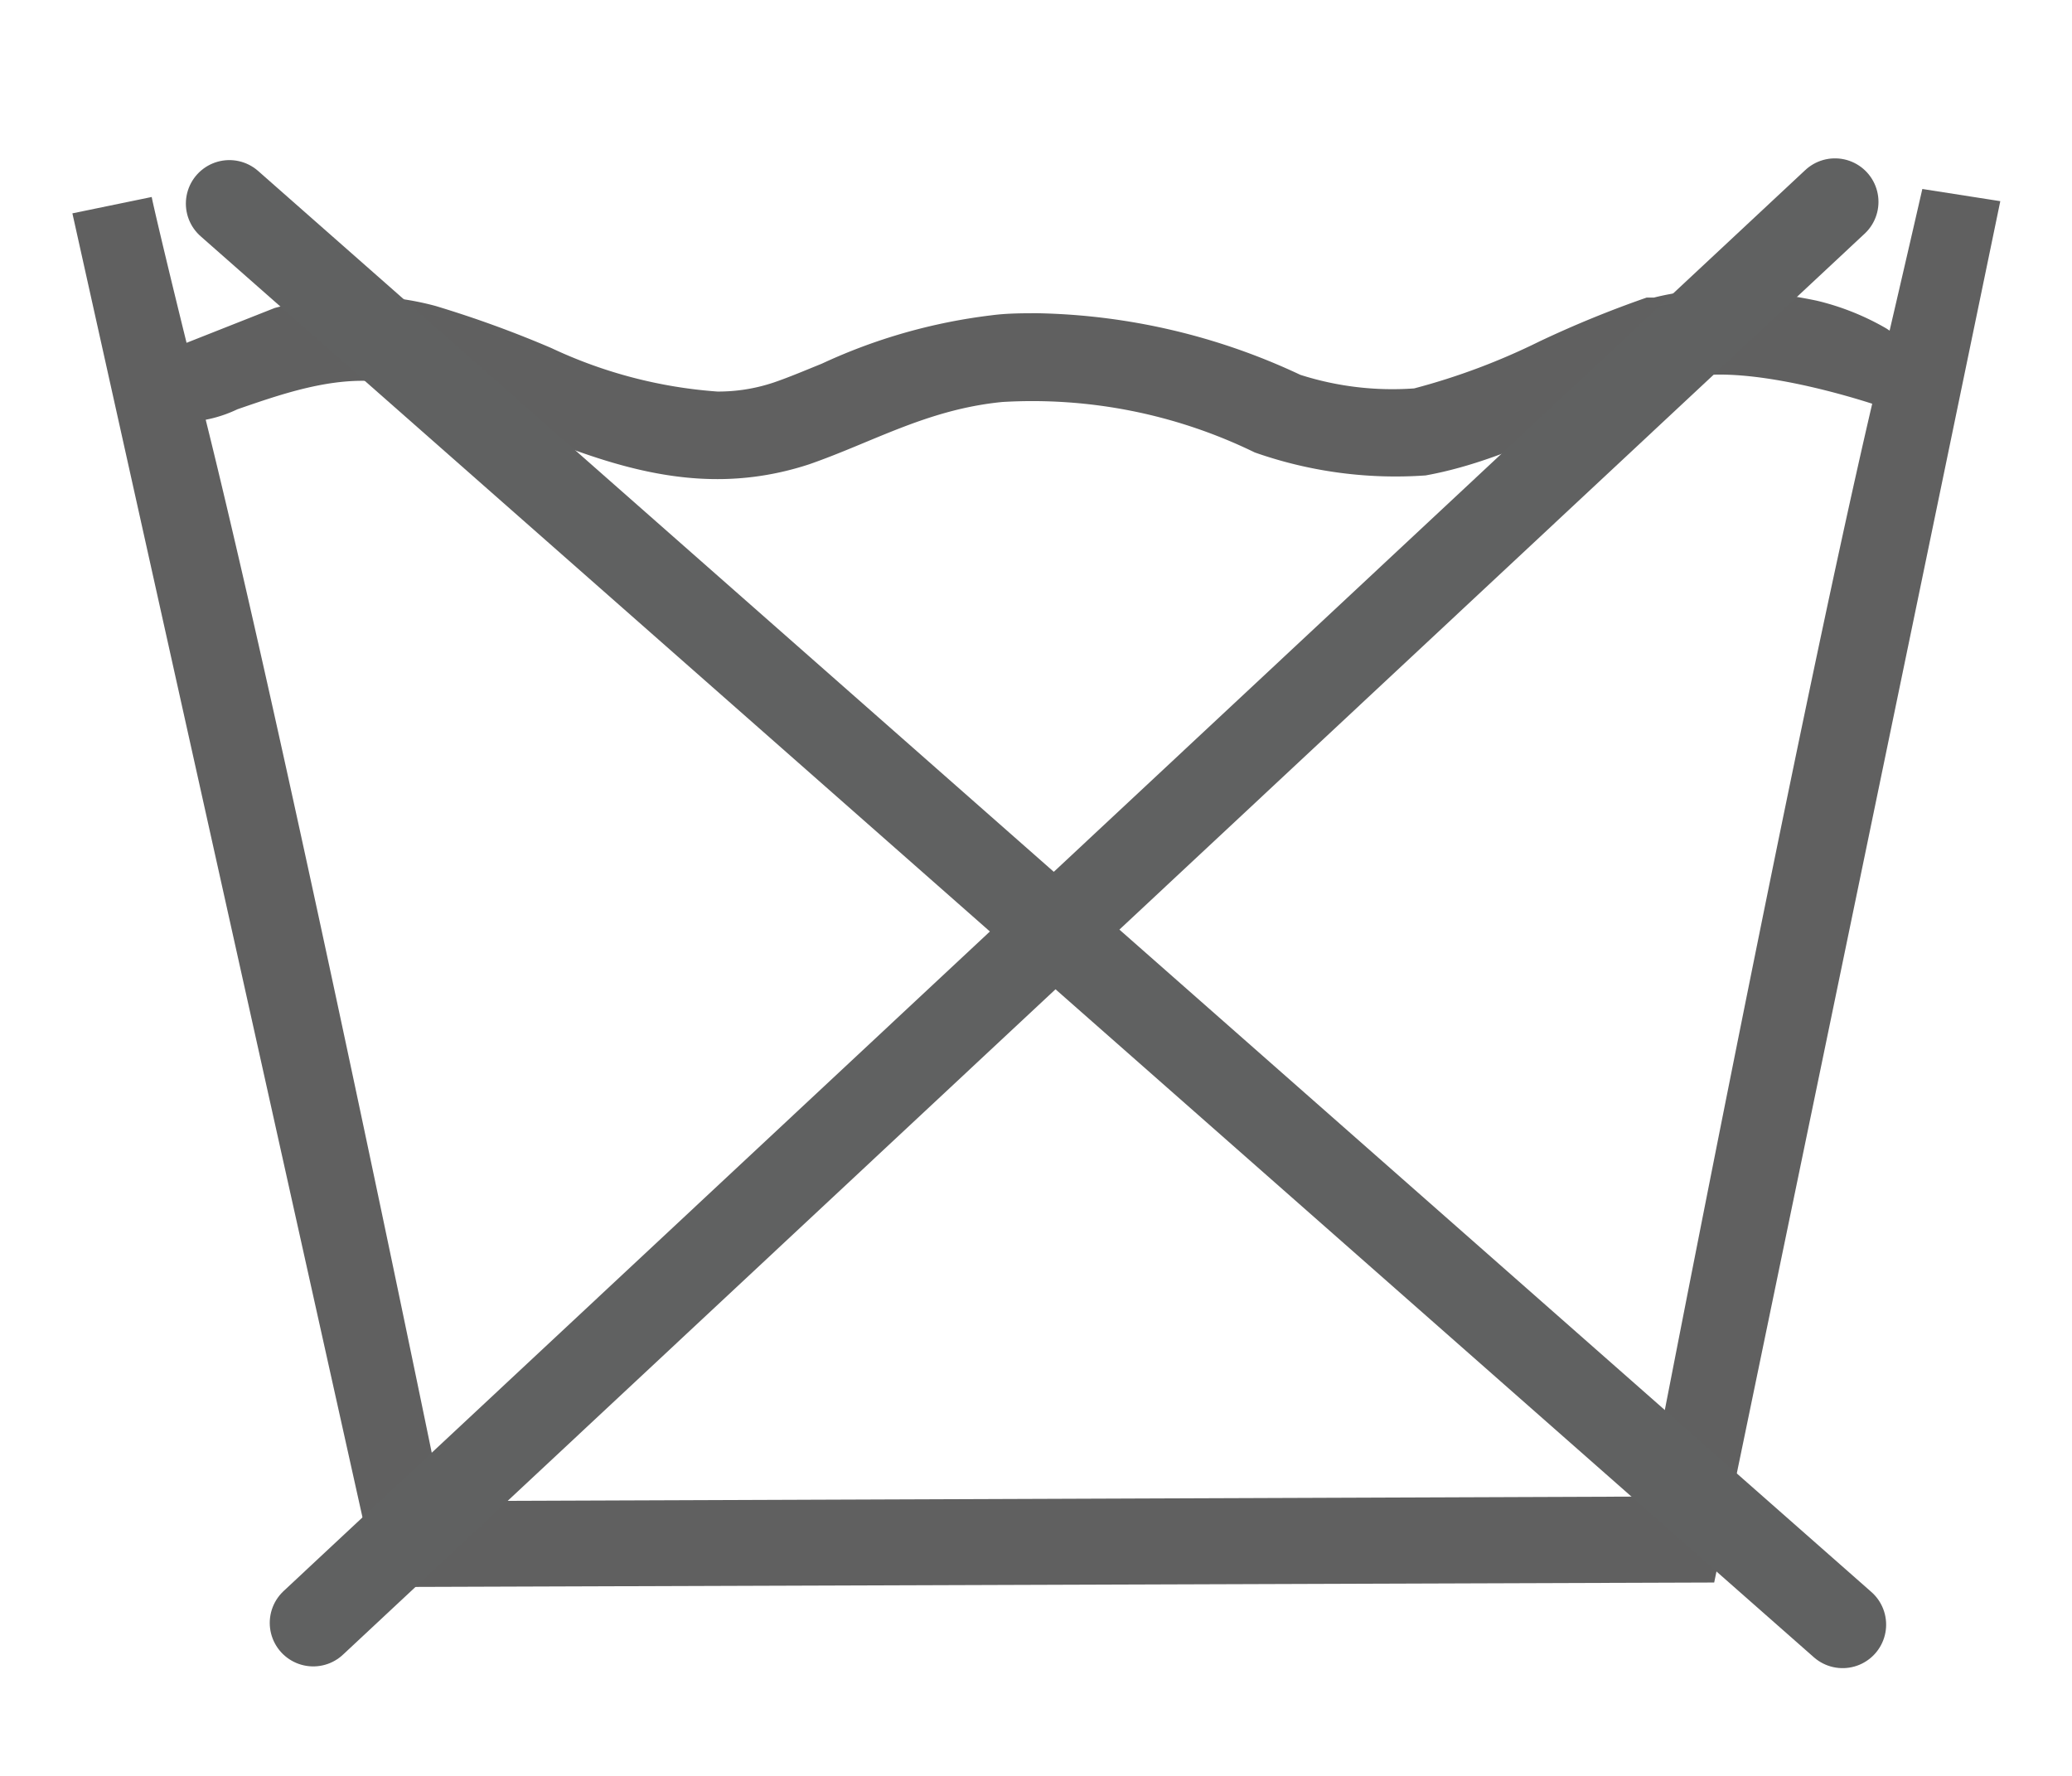
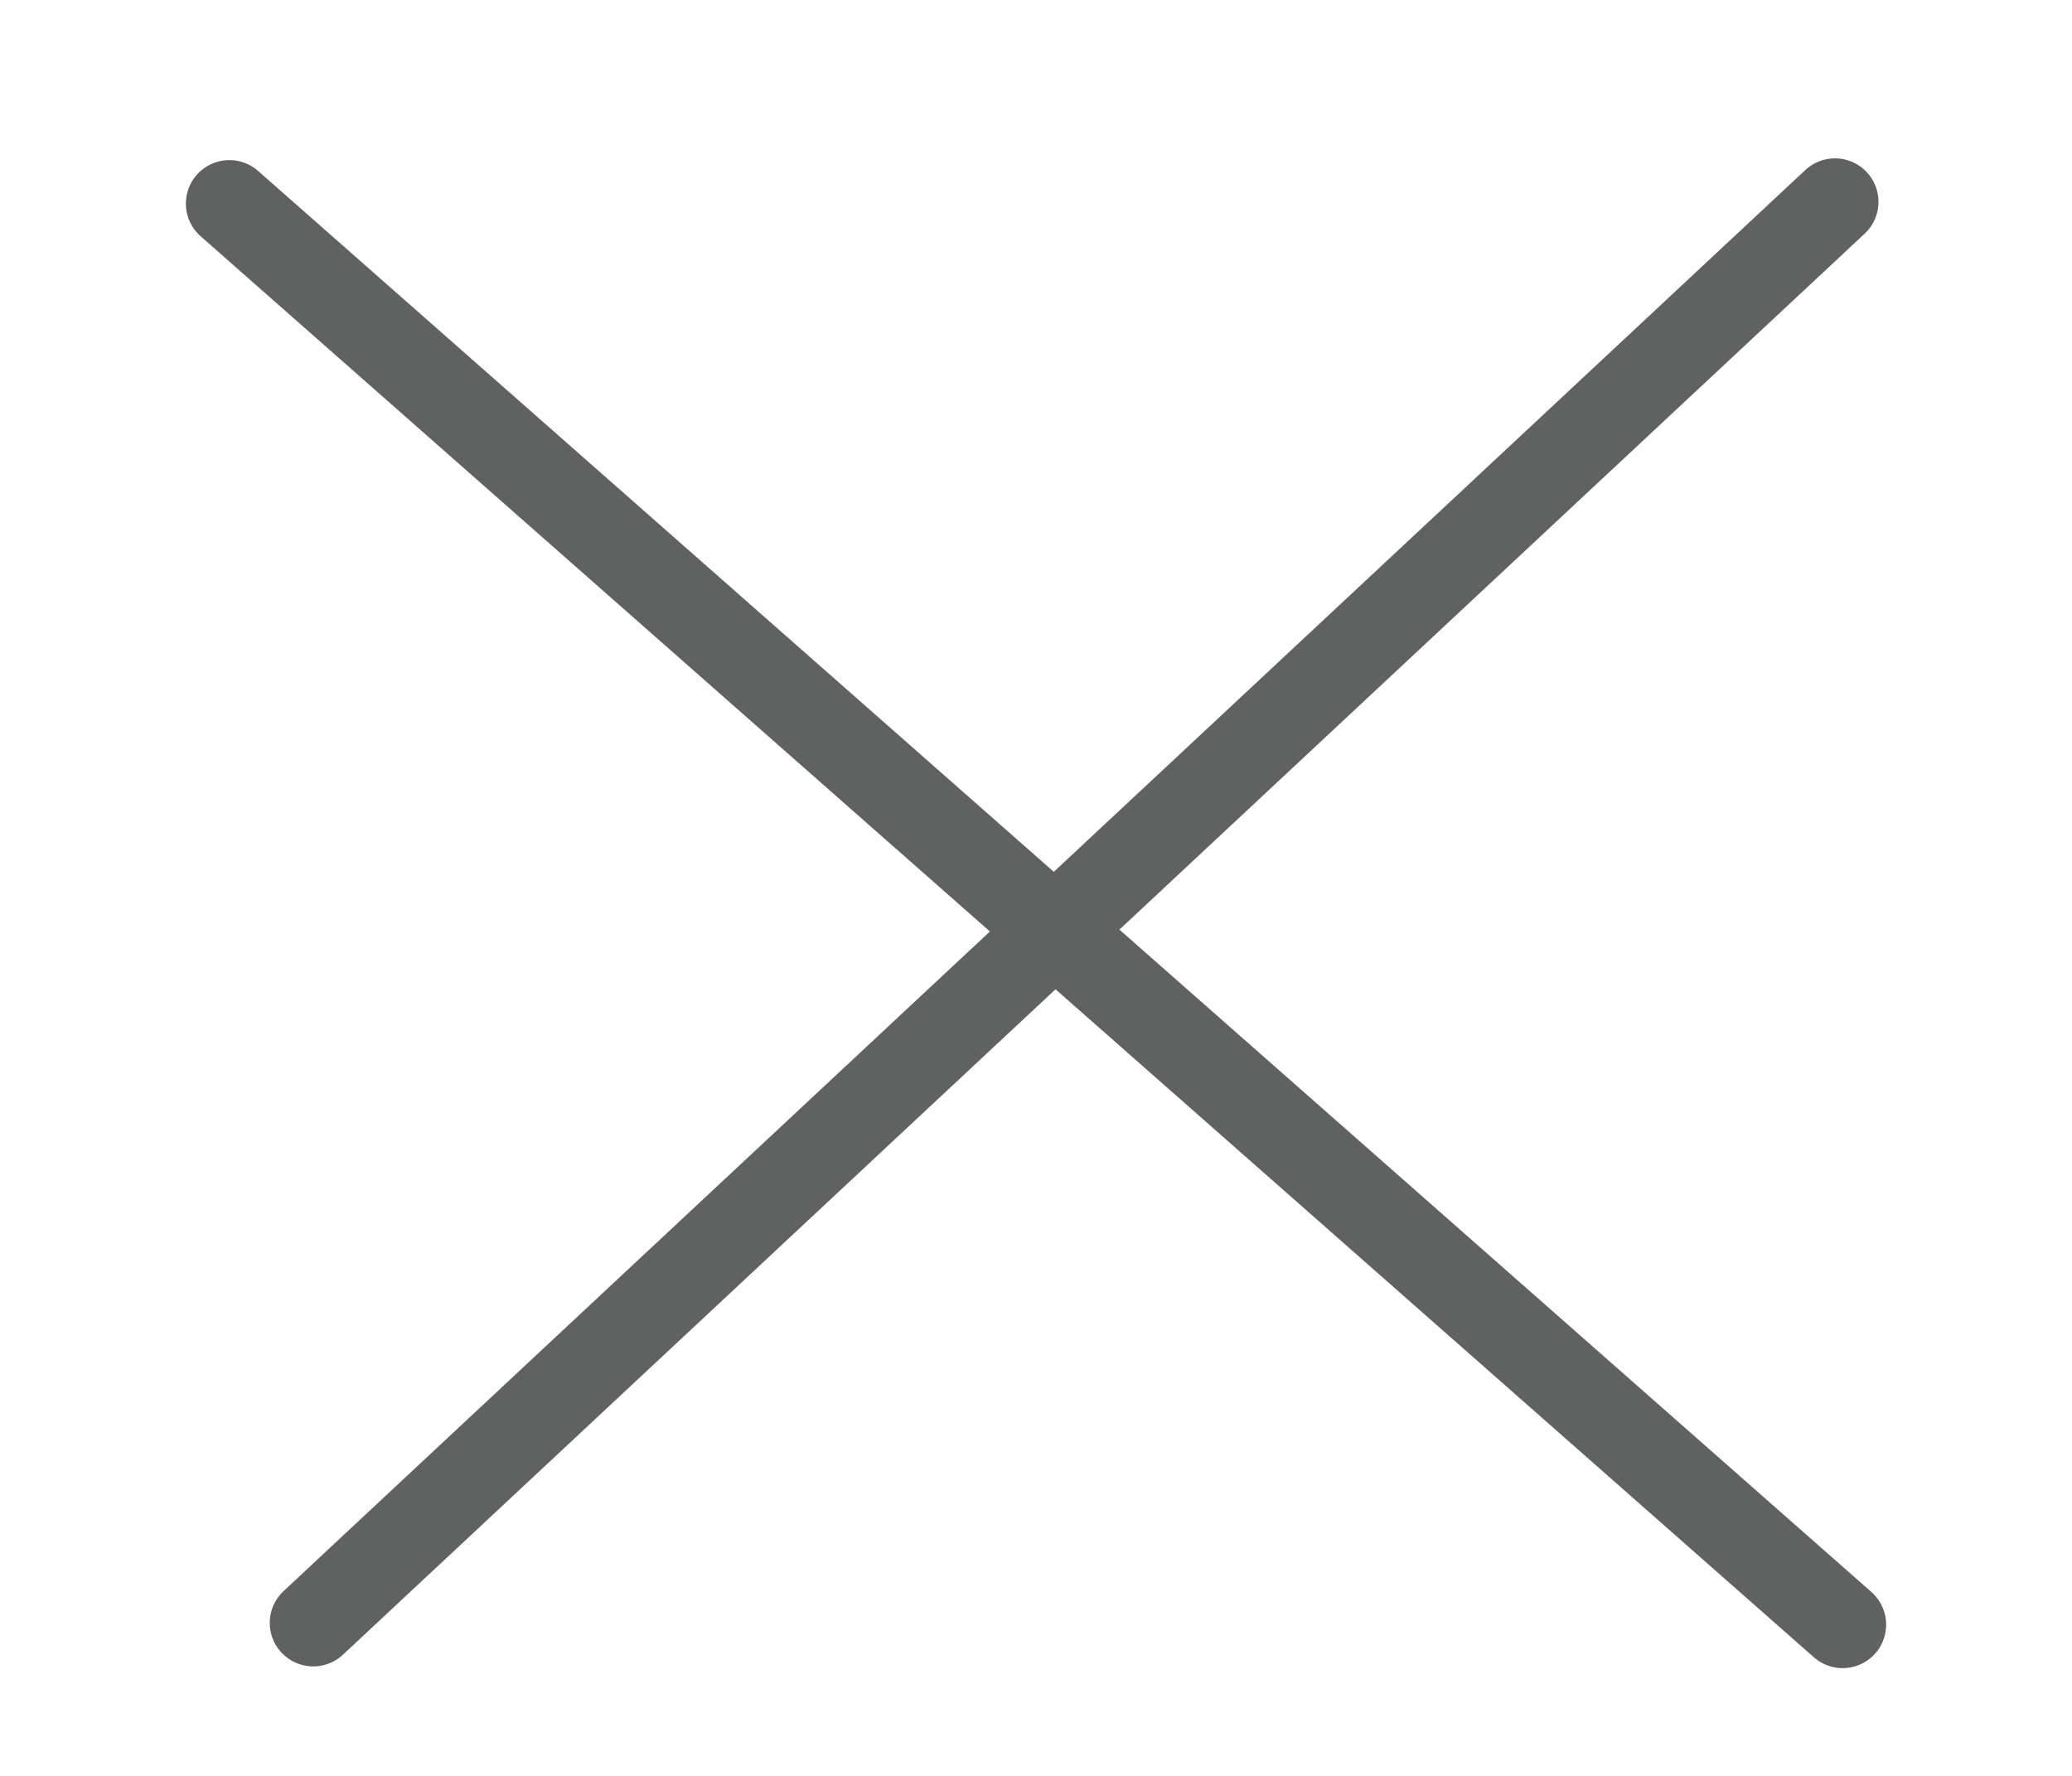
<svg xmlns="http://www.w3.org/2000/svg" id="Слой_1" data-name="Слой 1" viewBox="0 0 59.53 51.02">
  <defs>
    <style>.cls-1{fill:#606060;fill-rule:evenodd;}.cls-2{fill:none;stroke:#606161;stroke-linecap:round;stroke-miterlimit:22.93;stroke-width:2.5px;}</style>
  </defs>
-   <path class="cls-1" d="M55.23,5.43s-.37,1.62-.94,4.07l-.09-.06a7.39,7.39,0,0,0-2-.8,14.64,14.64,0,0,0-2.8-.31,7.29,7.29,0,0,0-1.88.22l-.11,0-.1,0a30.91,30.91,0,0,0-3.08,1.26,19.07,19.07,0,0,1-3.6,1.35,8.69,8.69,0,0,1-3.27-.39,18.53,18.53,0,0,0-7.54-1.77c-.44,0-.89,0-1.34.06a16.1,16.1,0,0,0-4.87,1.39c-.47.19-.94.39-1.38.54a5,5,0,0,1-1.62.26A13.45,13.45,0,0,1,15.84,10a31.61,31.61,0,0,0-3.33-1.21,8.14,8.14,0,0,0-2.11-.28,10.08,10.08,0,0,0-2.51.34l-2.53,1c-.62-2.51-1-4.14-1-4.19l-2.28.47,8.78,39.47,38.39-.13L57.47,5.78ZM47.35,43l-34.66.13S8.33,21.8,5.91,12.06a3.74,3.74,0,0,0,.91-.3c1.48-.51,3.18-1.11,4.8-.66,3.72,1.06,7.21,3.69,11.63,2.24,1.84-.64,3.4-1.58,5.55-1.79A14.58,14.58,0,0,1,36.05,13a12.19,12.19,0,0,0,4.91.66c2.65-.48,4.95-2,7.39-2.78,1.55-.41,4.32.36,5.44.72C51.52,21.32,47.35,43,47.35,43Z" />
  <path class="cls-2" d="M6.59,5.85,52.94,46.68M52.72,5.8,9,46.63" />
</svg>